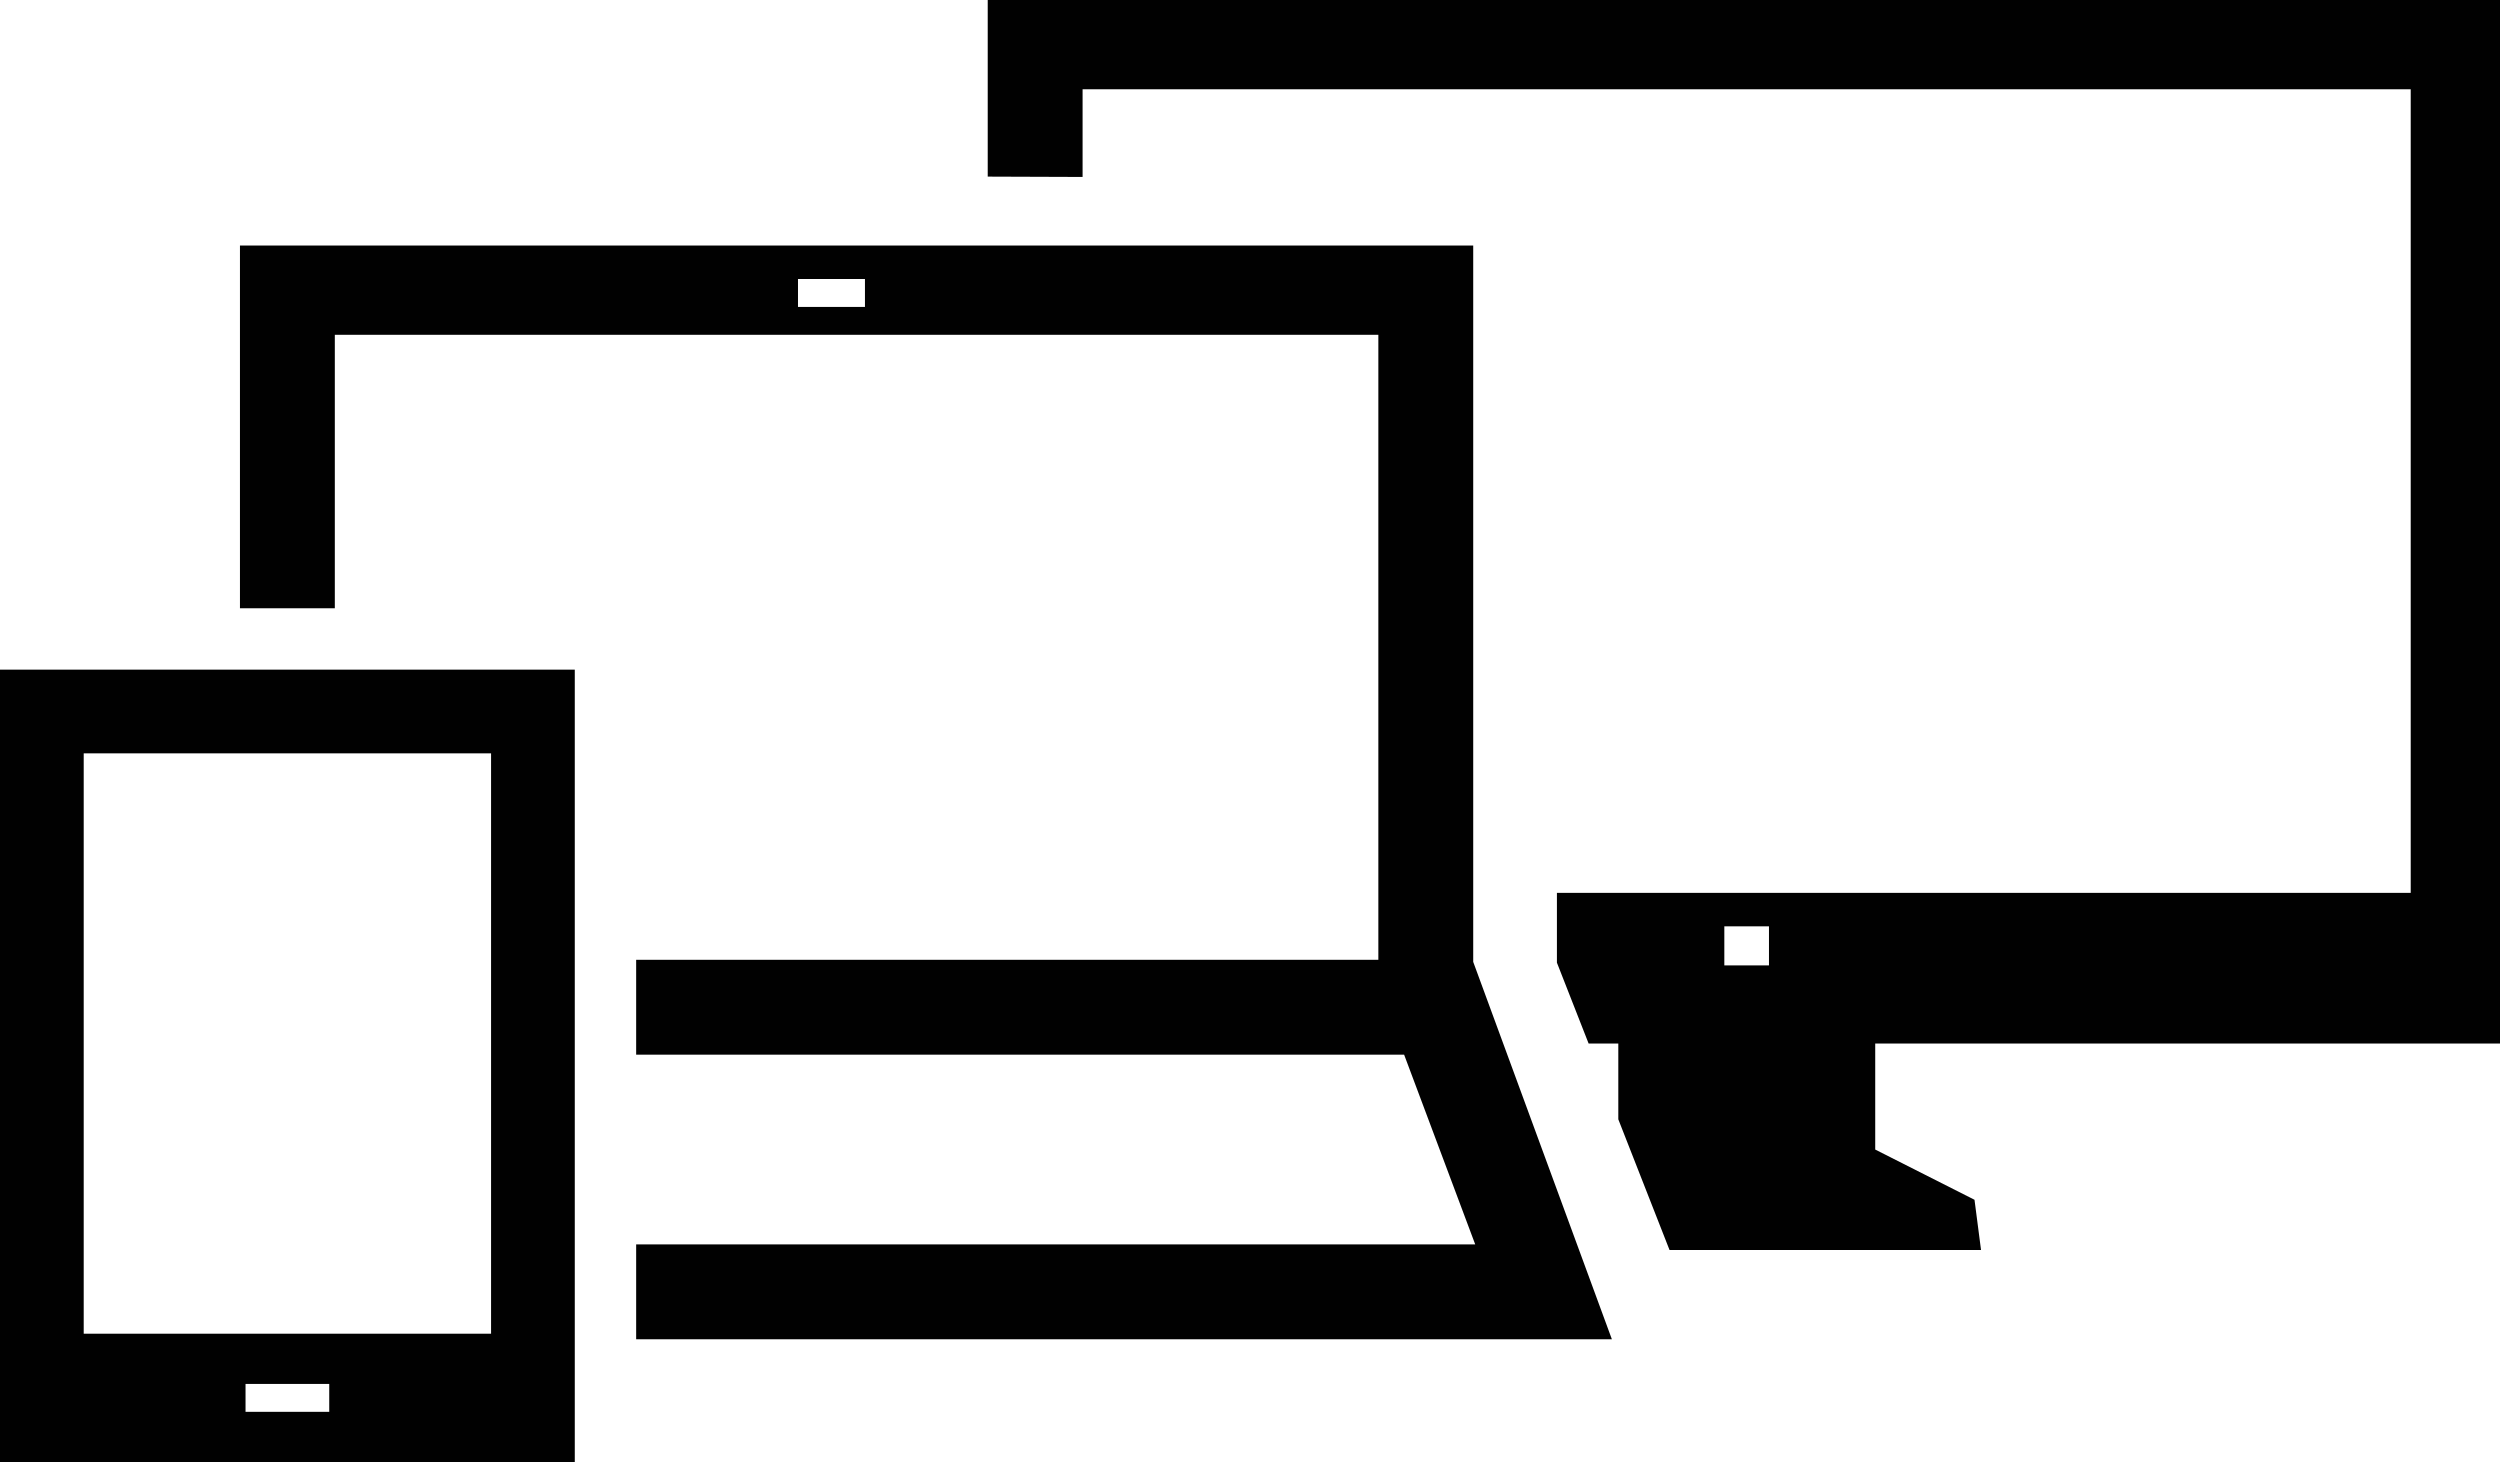
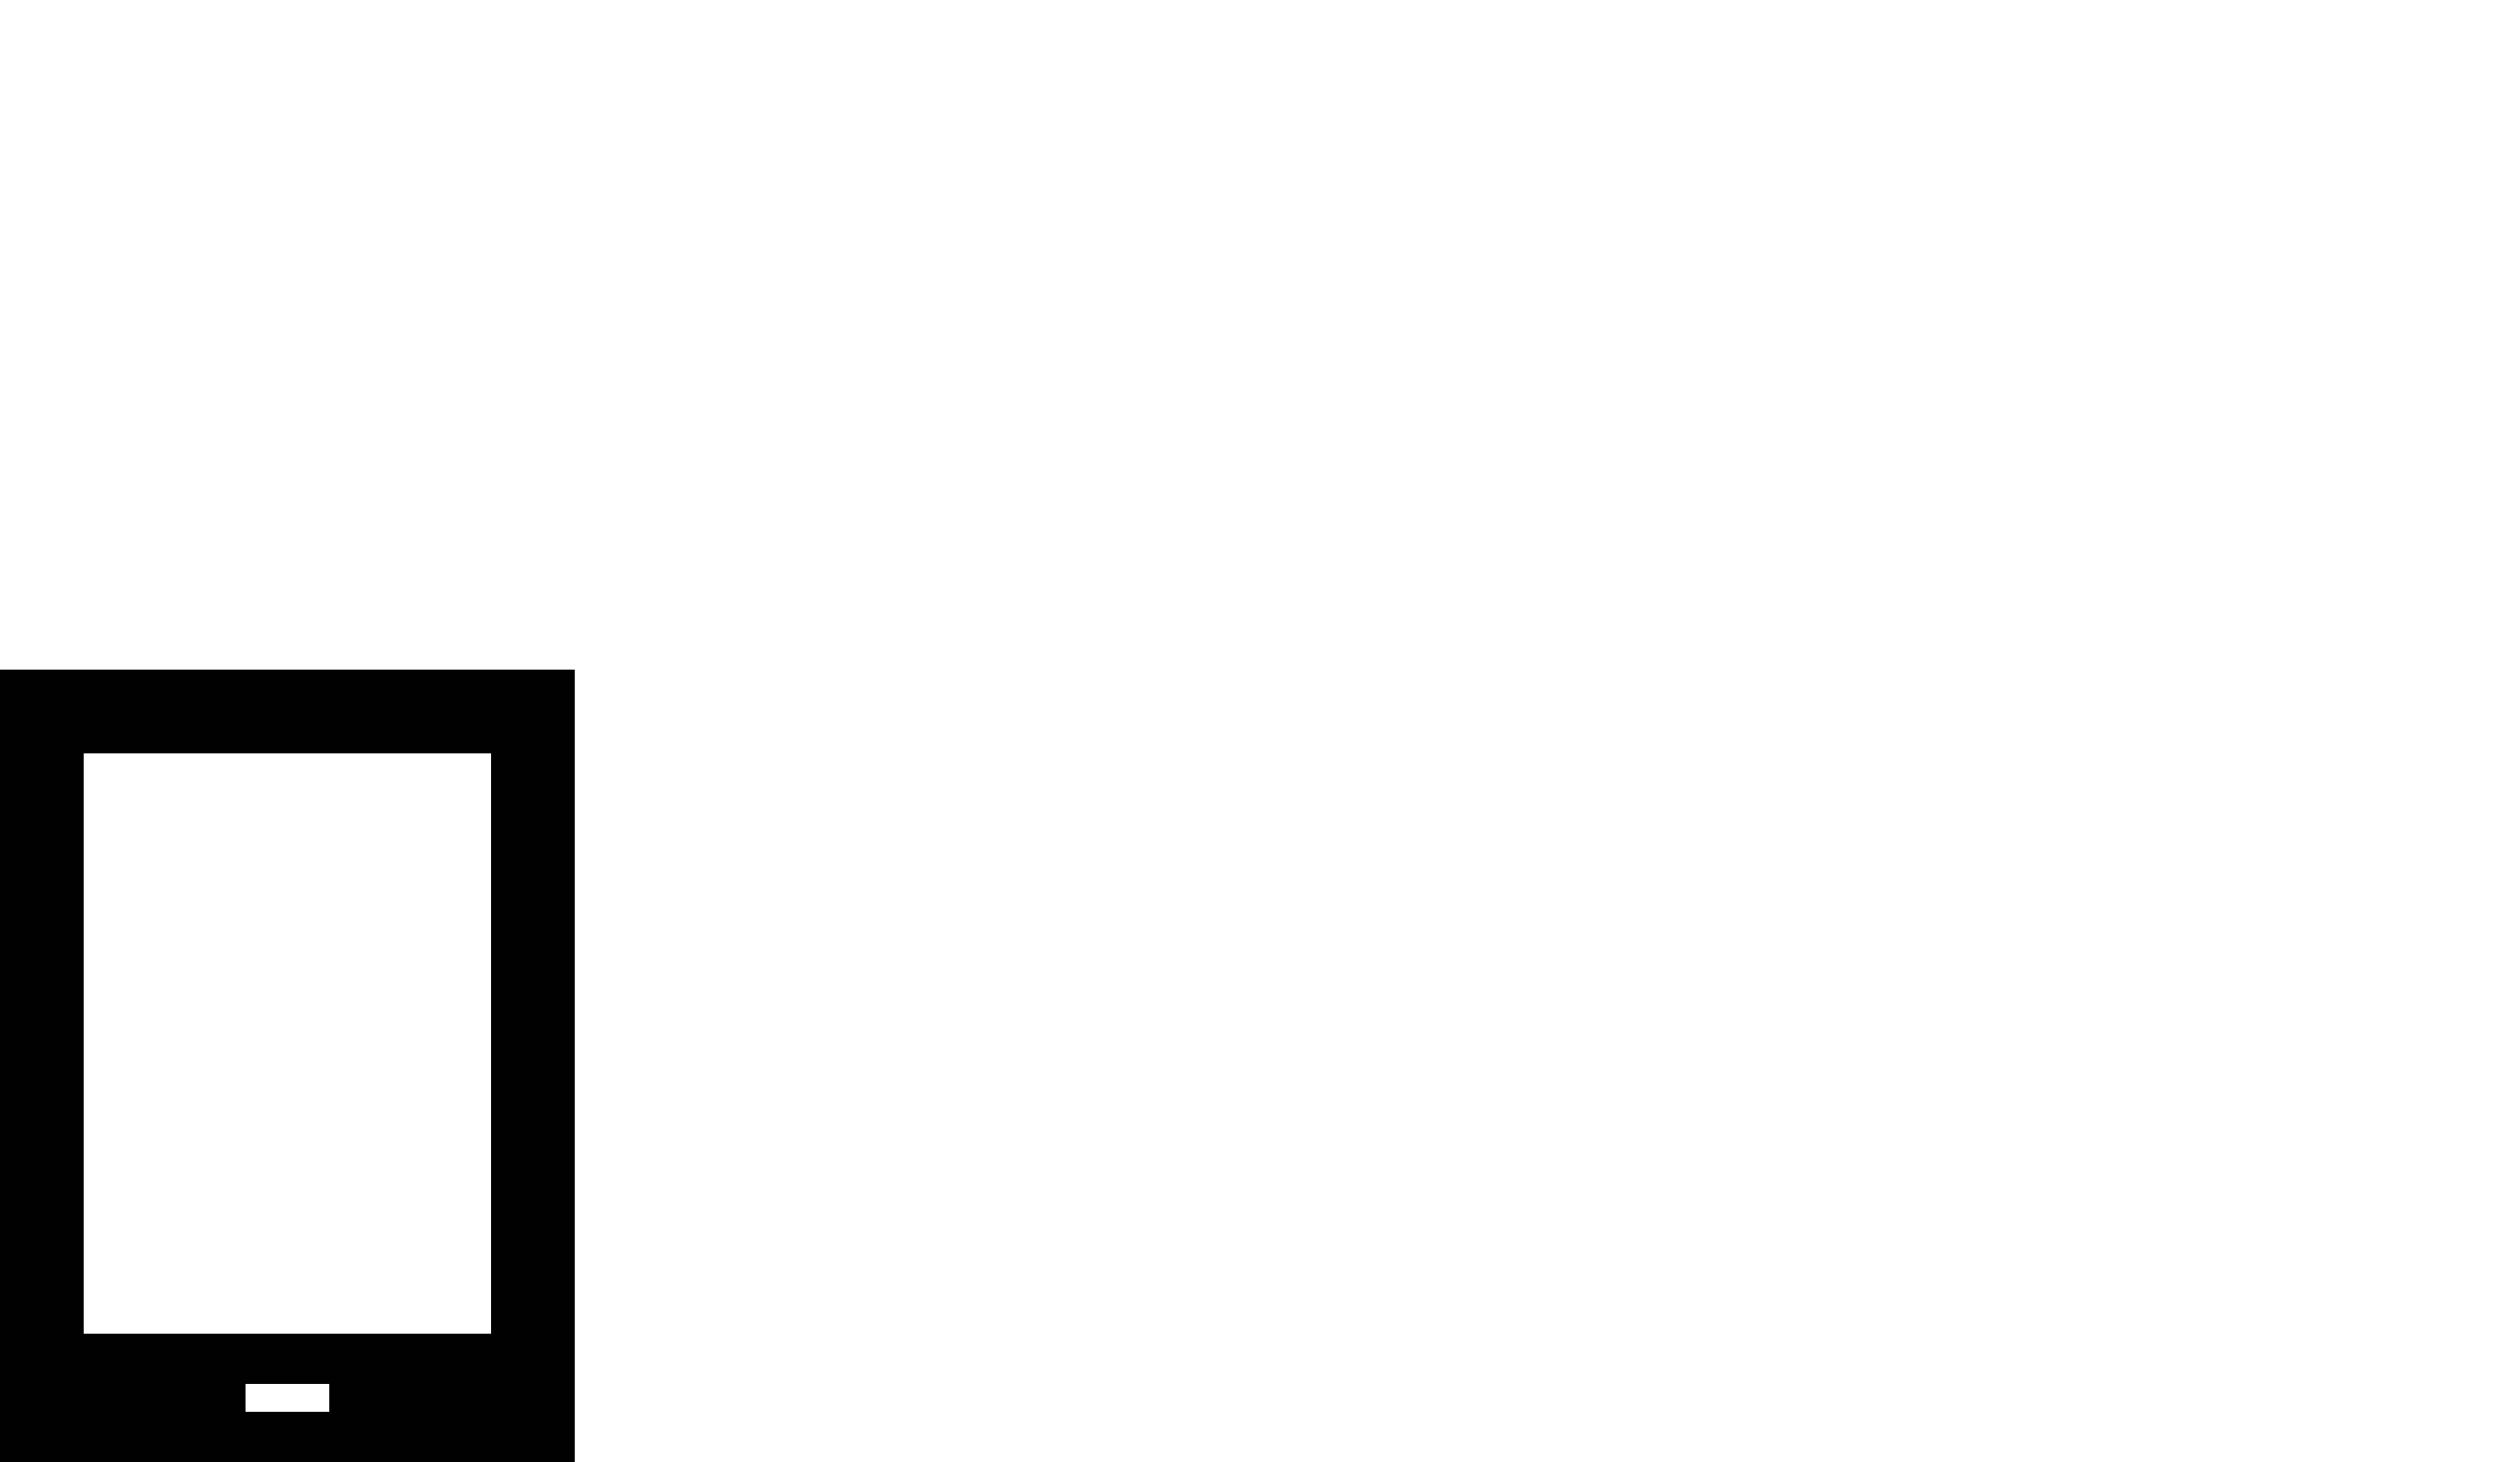
<svg xmlns="http://www.w3.org/2000/svg" id="Layer_1" data-name="Layer 1" viewBox="0 0 448 262">
  <defs>
    <style>.cls-1{fill:#010101;}</style>
  </defs>
  <title>3442_family</title>
-   <path class="cls-1" d="M177,0V31.65l17,.06V16H432V160H279v12.51L284.68,187H290v13.58L299.18,224H355l-1.17-9-17.79-9V187H448V0ZM317,173h-8v-7h8Z" />
-   <path class="cls-1" d="M264,44H43v65H60V60H247V172H114v17H251.62l12.74,34H114v17H288.85L264,172.37ZM155,55H143V50h12Z" />
  <path class="cls-1" d="M0,238.74V262H103V120H0ZM59,253H44v-5H59ZM15,135H88V239H15Z" />
</svg>